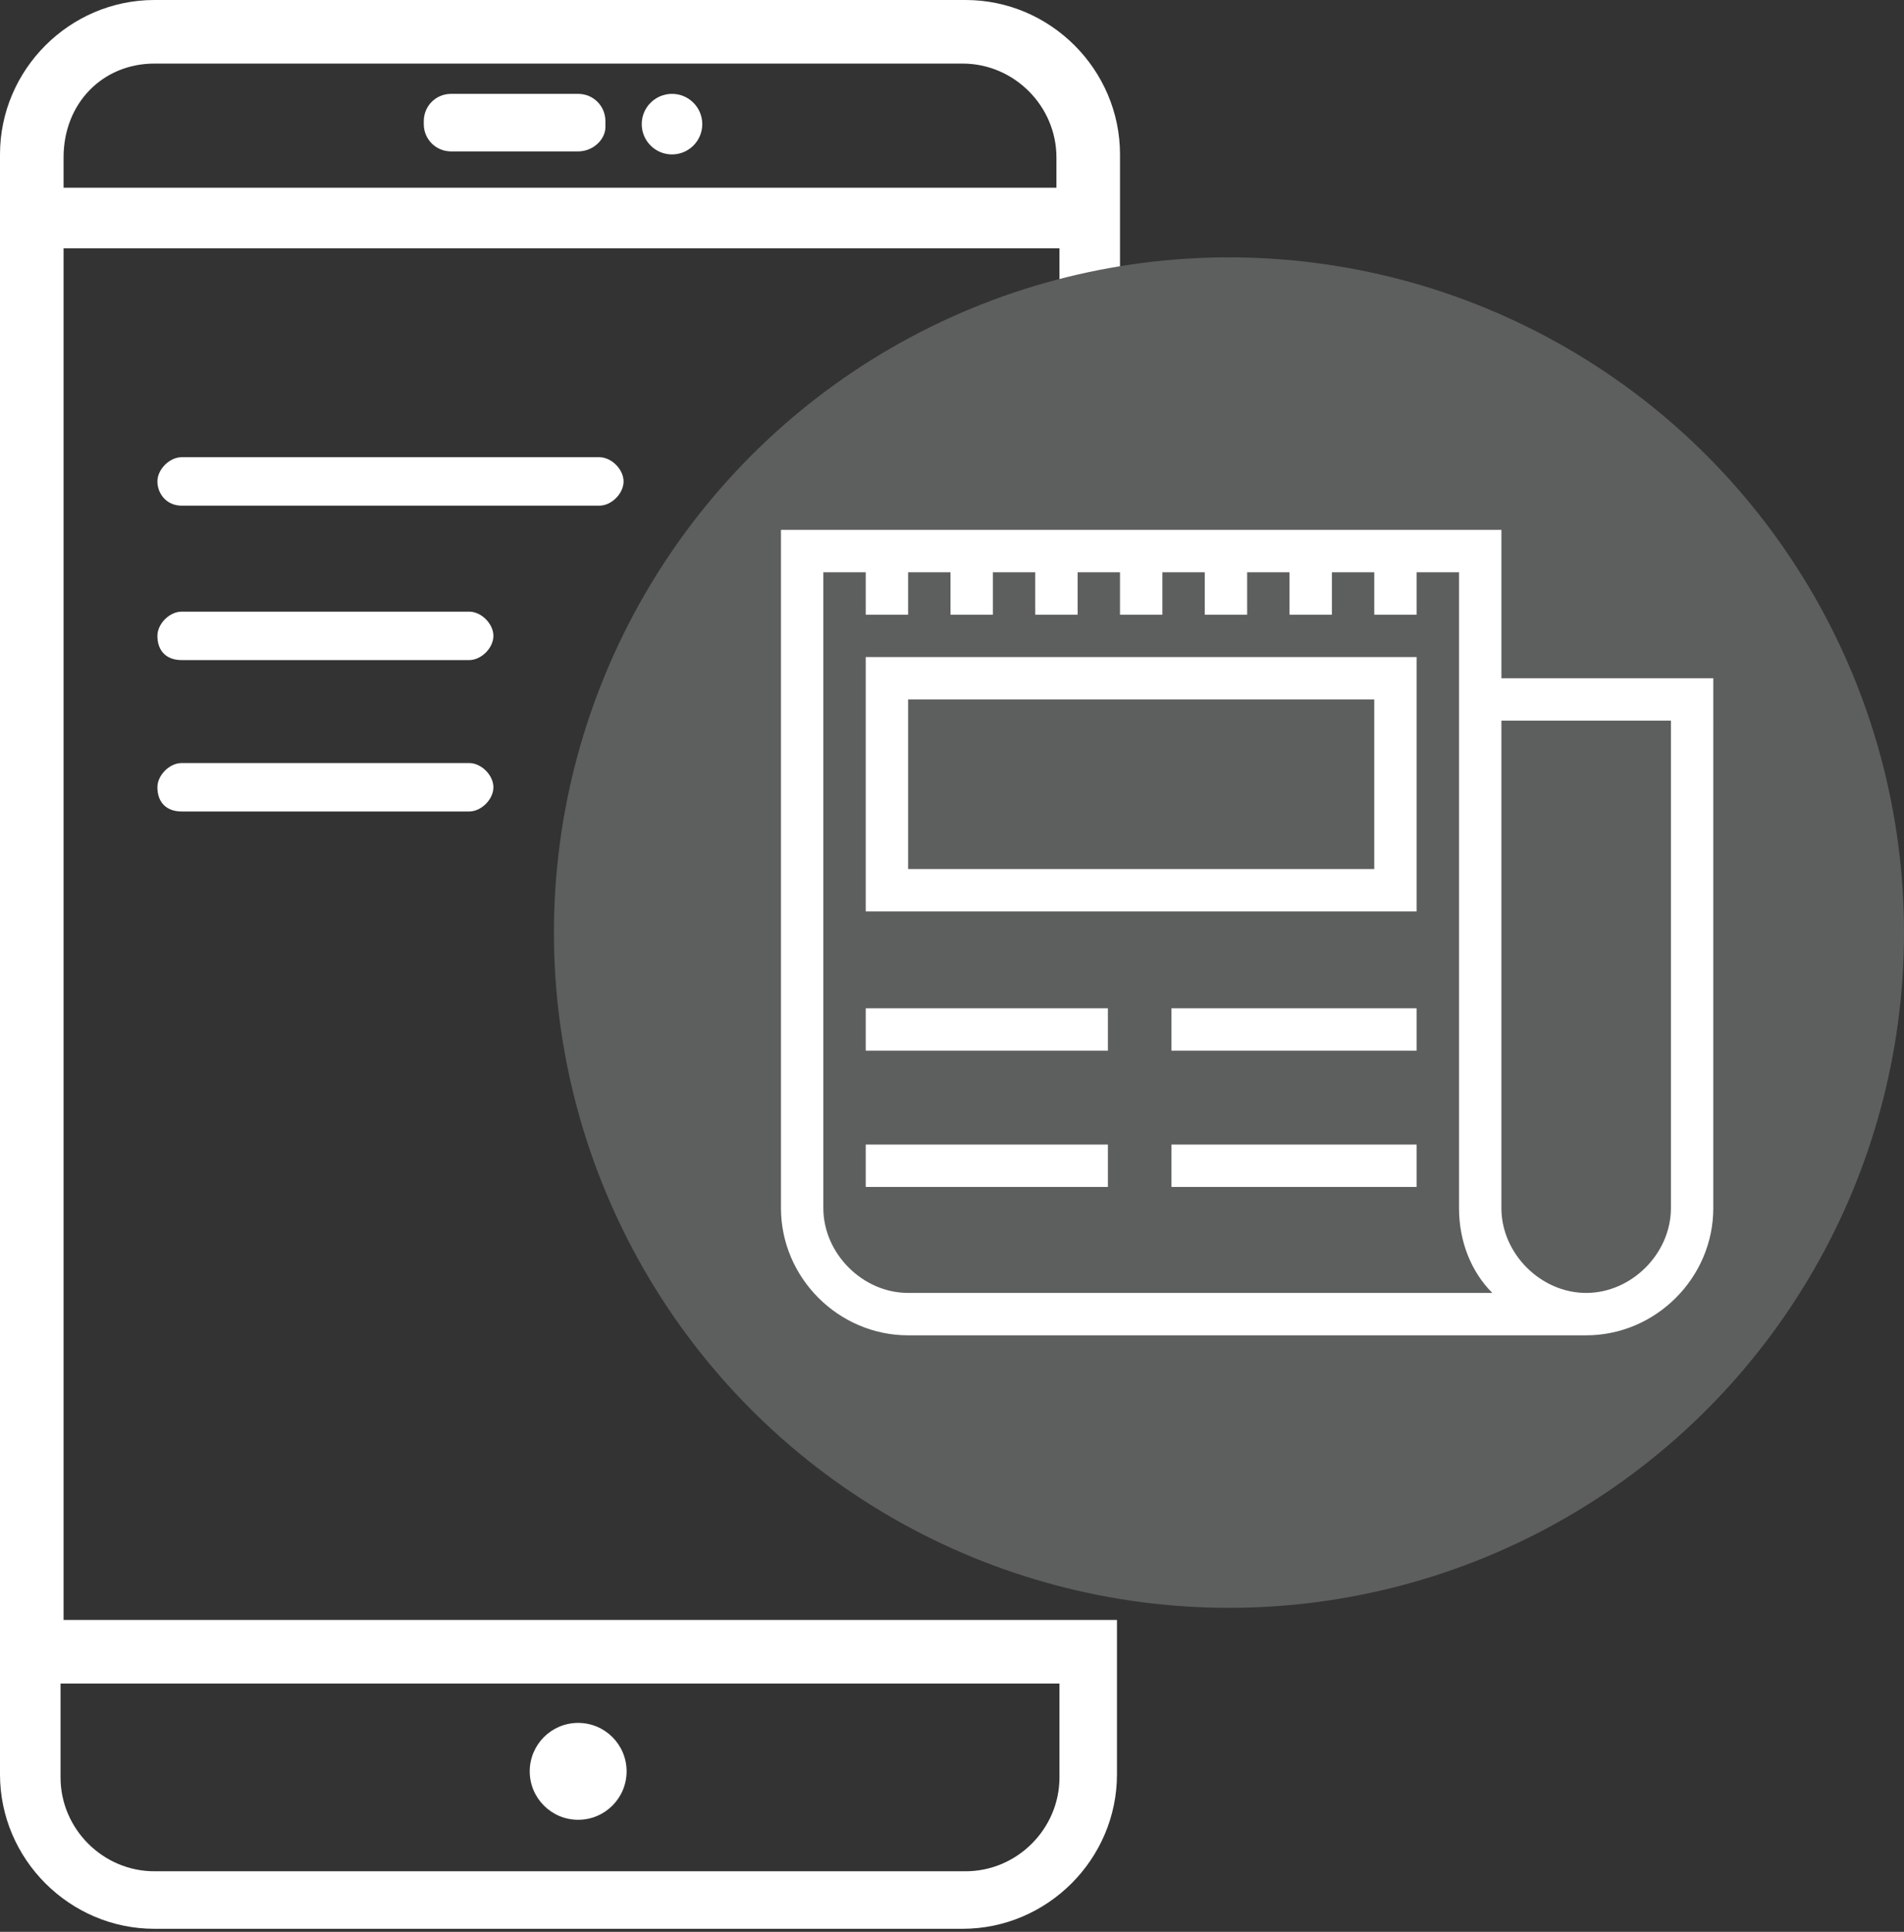
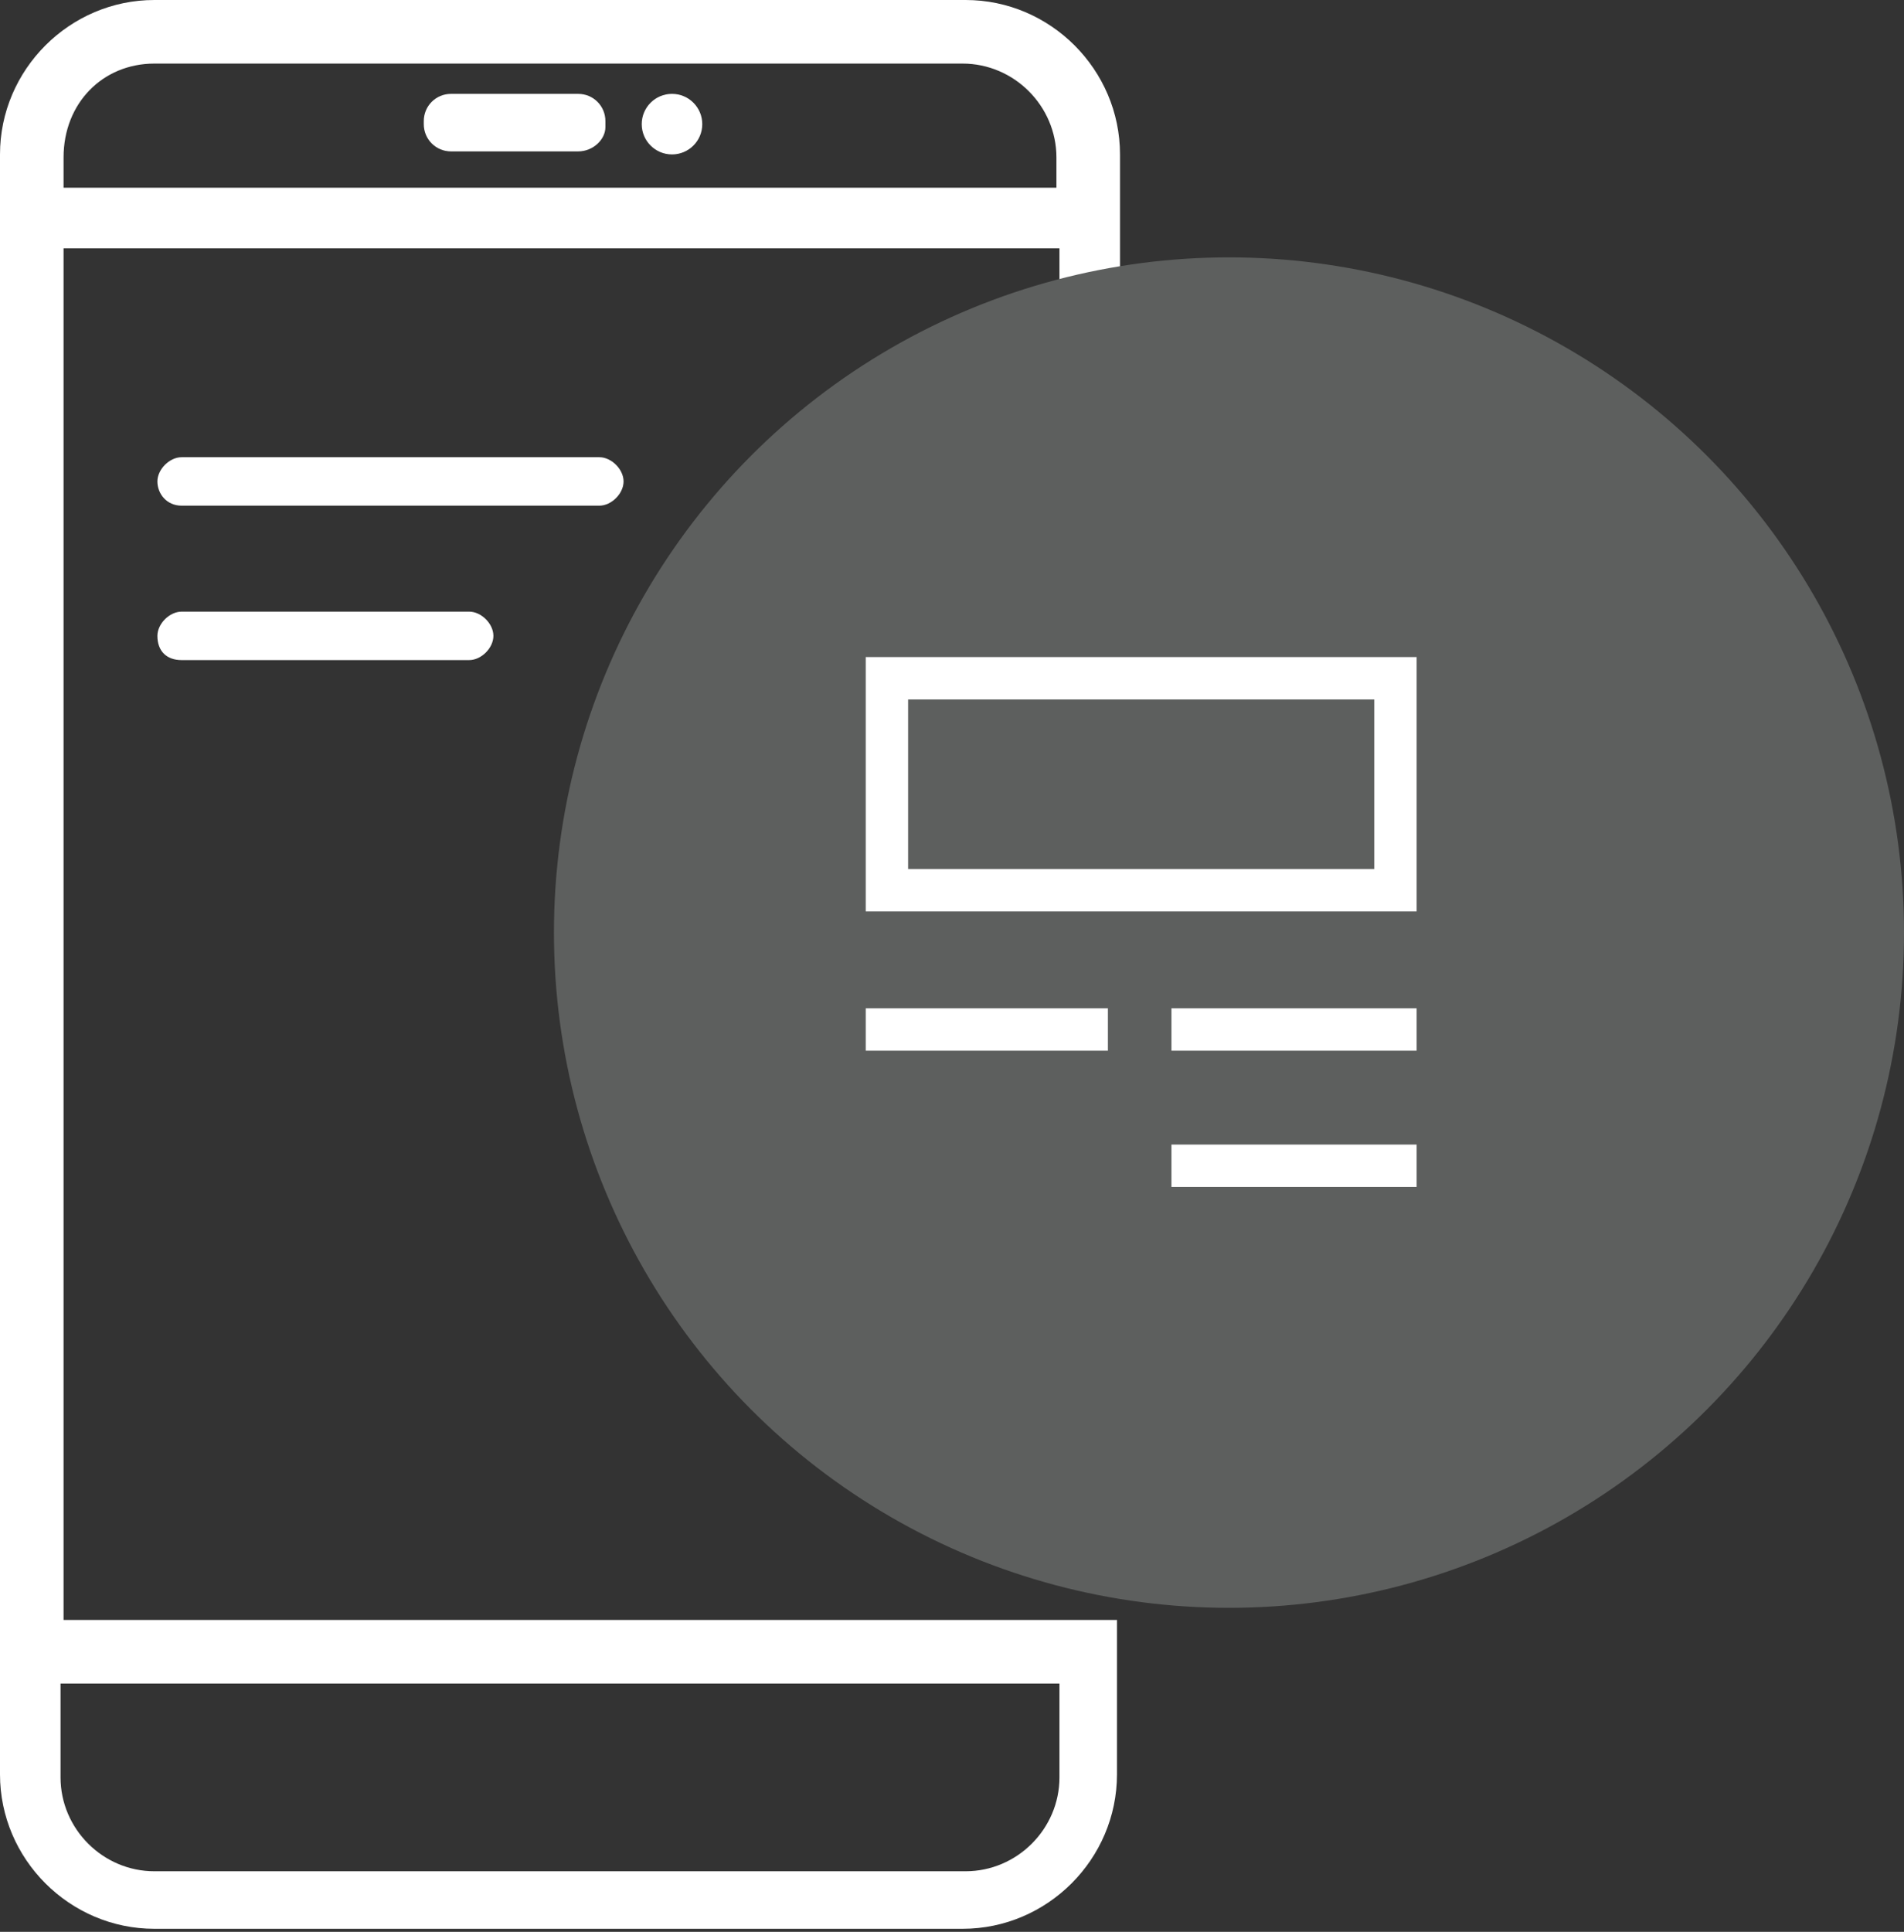
<svg xmlns="http://www.w3.org/2000/svg" version="1.1" id="Layer_1" x="0px" y="0px" viewBox="0 0 62.9 63.8" style="enable-background:new 0 0 62.9 63.8;" xml:space="preserve">
  <rect x="0" y="0" width="62.9" height="63.8" fill="#333333" stroke="none" />
  <style type="text/css">
	.st0{fill:#FFFFFF;}
	.st1{fill:#5d5f5e;}
</style>
  <path class="st0" d="M2.1,8.2H35v2.1H37V5.1C37,2.3,34.7,0,31.9,0H5.1C2.3,0,0,2.3,0,5.1v49.1h2.1V8.2z M5.1,2.1h26.7  c1.7,0,3.1,1.4,3.1,3.1v1H2.1v-1C2.1,3.4,3.4,2.1,5.1,2.1z" />
  <path class="st0" d="M0,58.6c0,2.8,2.3,5.1,5.1,5.1h26.7c2.8,0,5.1-2.3,5.1-5.1v-5.1H0V58.6z M2.1,55.6H35v3.1  c0,1.7-1.4,3.1-3.1,3.1H5.1c-1.7,0-3.1-1.4-3.1-3.1V55.6z" />
  <circle class="st0" cx="22.2" cy="4.1" r="1" />
-   <circle class="st0" cx="19.1" cy="58.5" r="1.6" />
  <path class="st0" d="M6,16.7h13.8c0.4,0,0.8-0.4,0.8-0.8c0-0.4-0.4-0.8-0.8-0.8H6c-0.4,0-0.8,0.4-0.8,0.8C5.2,16.3,5.5,16.7,6,16.7  L6,16.7z M6,16.7" />
  <path class="st0" d="M6,21.8h9.5c0.4,0,0.8-0.4,0.8-0.8c0-0.4-0.4-0.8-0.8-0.8H6c-0.4,0-0.8,0.4-0.8,0.8C5.2,21.5,5.5,21.8,6,21.8  L6,21.8z M6,21.8" />
-   <path class="st0" d="M6,26.8h9.5c0.4,0,0.8-0.4,0.8-0.8c0-0.4-0.4-0.8-0.8-0.8H6c-0.4,0-0.8,0.4-0.8,0.8C5.2,26.5,5.5,26.8,6,26.8  L6,26.8z M6,26.8" />
  <circle class="st1" cx="40.6" cy="30.8" r="22.3" />
-   <path class="st0" d="M49.6,22.4v-4.9H25.8v22.4c0,2.3,1.9,4.2,4.2,4.2h22.4c2.3,0,4.2-1.9,4.2-4.2V22.4H49.6z M27.2,39.9v-21h1.4  v1.4H30v-1.4h1.4v1.4h1.4v-1.4h1.4v1.4h1.4v-1.4H37v1.4h1.4v-1.4h1.4v1.4h1.4v-1.4h1.4v1.4H44v-1.4h1.4v1.4h1.4v-1.4h1.4v3.5v0.7  v16.8c0,1.1,0.4,2.1,1.1,2.8H30C28.5,42.7,27.2,41.4,27.2,39.9z M55.2,39.9c0,1.5-1.3,2.8-2.8,2.8c-1.5,0-2.8-1.3-2.8-2.8V23.8h5.6  V39.9z" />
  <path class="st0" d="M28.6,30.1h18.2v-8.4H28.6V30.1z M30,23.1h15.4v5.6H30V23.1z" />
  <rect x="28.6" y="33.3" class="st0" width="8" height="1.4" />
  <rect x="38.7" y="33.3" class="st0" width="8.1" height="1.4" />
-   <rect x="28.6" y="37.8" class="st0" width="8" height="1.4" />
  <rect x="38.7" y="37.8" class="st0" width="8.1" height="1.4" />
  <path class="st0" d="M14.9,5h4.2C19.6,5,20,4.6,20,4.2V4c0-0.5-0.4-0.9-0.9-0.9h-4.2C14.4,3.1,14,3.5,14,4v0.1C14,4.6,14.4,5,14.9,5  z" />
</svg>